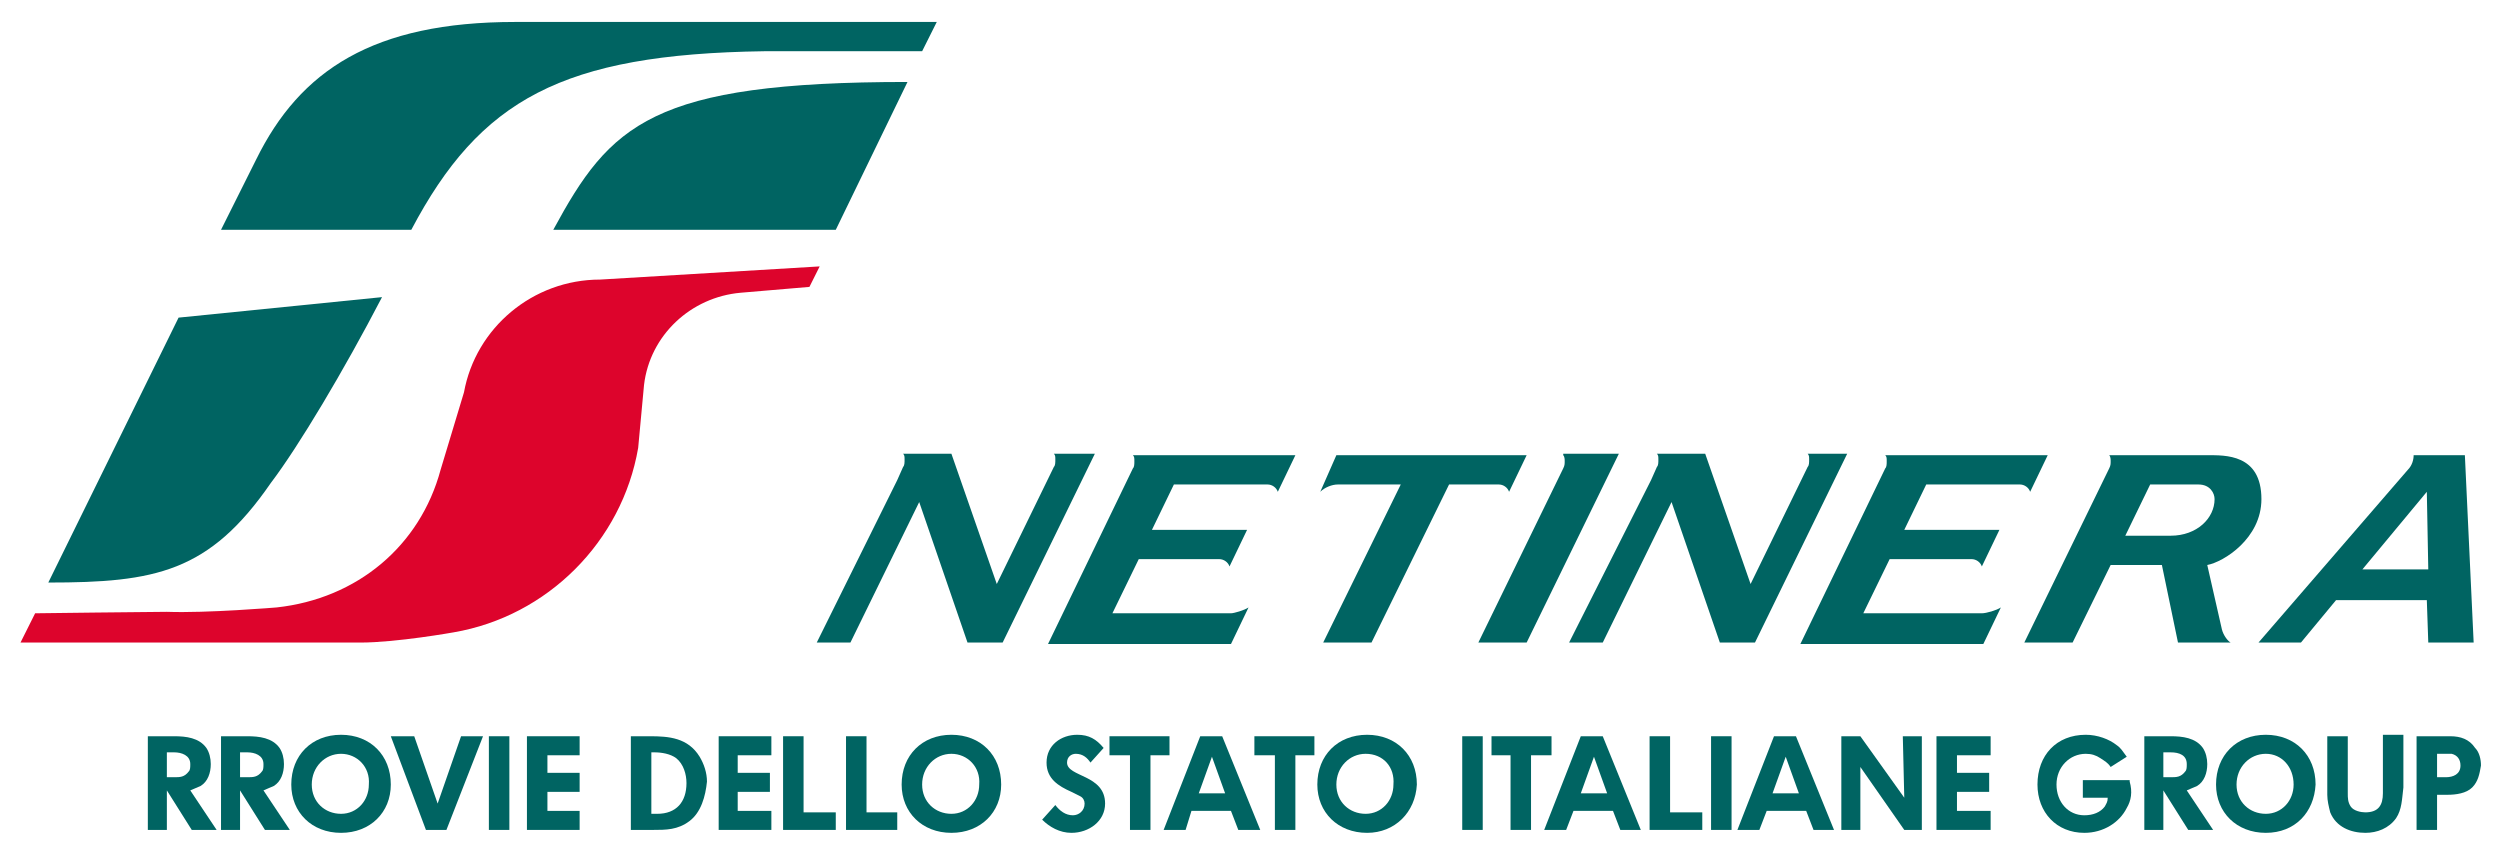
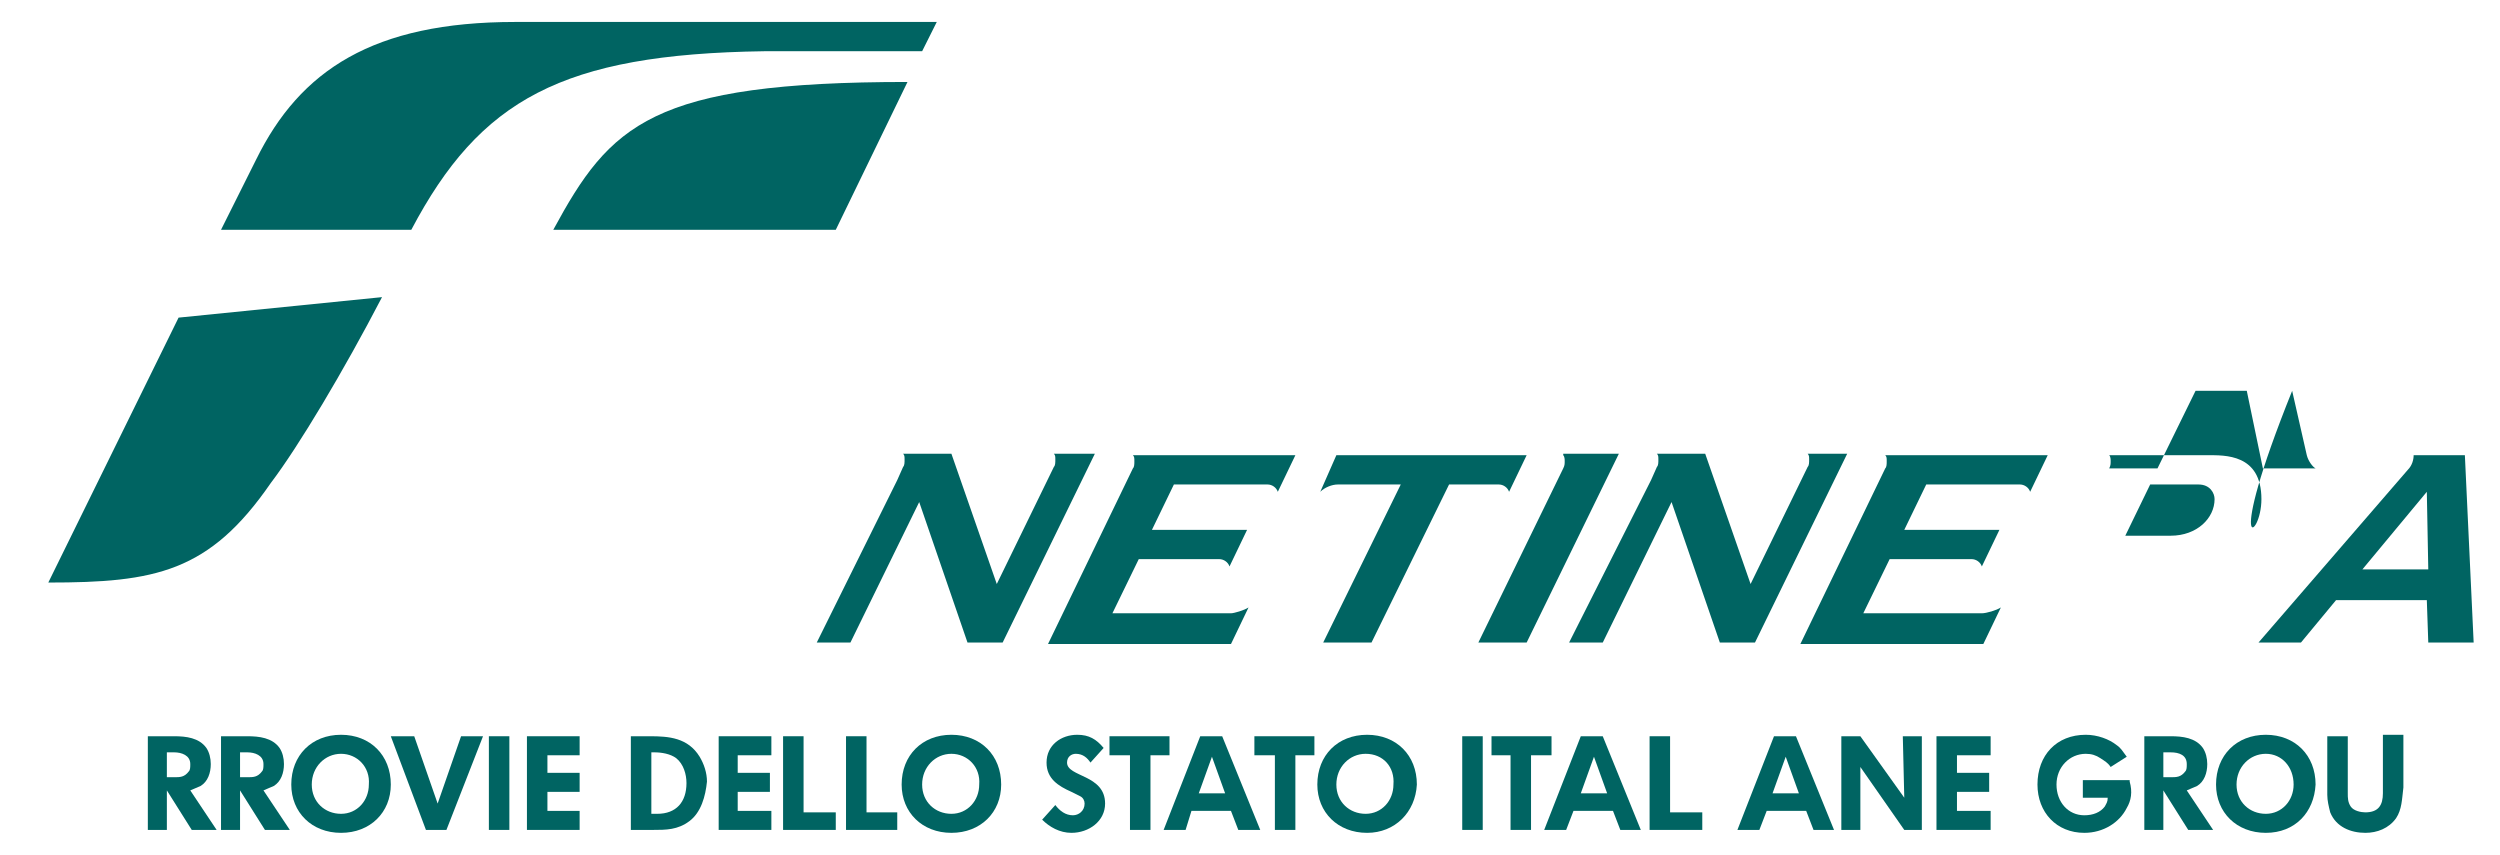
<svg xmlns="http://www.w3.org/2000/svg" xmlns:xlink="http://www.w3.org/1999/xlink" id="Ebene_1" x="0px" y="0px" viewBox="0 0 170.8 58.4" style="enable-background:new 0 0 170.8 58.4;" xml:space="preserve">
  <style type="text/css">	.st0{clip-path:url(#SVGID_00000106121887761763161520000017353750988634338955_);fill:#006462;}			.st1{clip-path:url(#SVGID_00000106121887761763161520000017353750988634338955_);fill-rule:evenodd;clip-rule:evenodd;fill:#006462;}			.st2{clip-path:url(#SVGID_00000106121887761763161520000017353750988634338955_);fill-rule:evenodd;clip-rule:evenodd;fill:#DD042C;}</style>
  <g>
    <defs>
      <rect id="SVGID_1_" x="1.4" y="1.5" width="168.1" height="55.4" />
    </defs>
    <clipPath id="SVGID_00000050640606279910427450000005060820122334208898_">
      <use xlink:href="#SVGID_1_" style="overflow:visible;" />
    </clipPath>
    <path style="clip-path:url(#SVGID_00000050640606279910427450000005060820122334208898_);fill:#006462;" d="M13.1,56.7L11.4,54v2.7  h-1.3v-6.4h1.8c0.8,0,1.7,0.1,2.2,0.8c0.2,0.3,0.3,0.7,0.3,1.1c0,0.6-0.2,1.2-0.7,1.5c-0.2,0.1-0.5,0.2-0.7,0.3l1.8,2.7H13.1z   M11.9,51.4h-0.5v1.7h0.5c0.4,0,0.7,0,1-0.4c0.1-0.1,0.1-0.3,0.1-0.5C13,51.6,12.4,51.4,11.9,51.4" />
    <path style="clip-path:url(#SVGID_00000050640606279910427450000005060820122334208898_);fill:#006462;" d="M18.1,56.7L16.4,54v2.7  h-1.3v-6.4h1.8c0.8,0,1.7,0.1,2.2,0.8c0.2,0.3,0.3,0.7,0.3,1.1c0,0.6-0.2,1.2-0.7,1.5c-0.2,0.1-0.5,0.2-0.7,0.3l1.8,2.7H18.1z   M16.9,51.4h-0.5v1.7h0.5c0.4,0,0.7,0,1-0.4c0.1-0.1,0.1-0.3,0.1-0.5C18,51.6,17.4,51.4,16.9,51.4" />
    <path style="clip-path:url(#SVGID_00000050640606279910427450000005060820122334208898_);fill:#006462;" d="M23.3,56.9  c-2,0-3.4-1.4-3.4-3.3c0-2,1.4-3.4,3.4-3.4c2,0,3.4,1.4,3.4,3.4C26.7,55.5,25.3,56.9,23.3,56.9 M23.3,51.5c-1.1,0-2,0.9-2,2.1  c0,1.2,0.9,2,2,2c1.1,0,1.9-0.9,1.9-2C25.3,52.4,24.4,51.5,23.3,51.5" />
    <polygon style="clip-path:url(#SVGID_00000050640606279910427450000005060820122334208898_);fill:#006462;" points="30.5,56.7   29.1,56.7 26.7,50.3 28.3,50.3 29.9,54.9 31.5,50.3 33,50.3  " />
    <rect x="33.4" y="50.3" style="clip-path:url(#SVGID_00000050640606279910427450000005060820122334208898_);fill:#006462;" width="1.4" height="6.4" />
    <polygon style="clip-path:url(#SVGID_00000050640606279910427450000005060820122334208898_);fill:#006462;" points="37.4,51.6   37.4,52.8 39.6,52.8 39.6,54.1 37.4,54.1 37.4,55.4 39.6,55.4 39.6,56.7 36,56.7 36,50.3 39.6,50.3 39.6,51.6  " />
    <path style="clip-path:url(#SVGID_00000050640606279910427450000005060820122334208898_);fill:#006462;" d="M47.1,56.1  c-0.8,0.6-1.6,0.6-2.5,0.6h-1.5v-6.4h1.3c1.3,0,2.6,0.1,3.4,1.4c0.3,0.5,0.5,1.1,0.5,1.7C48.2,54.4,47.9,55.5,47.1,56.1 M46.2,51.8  c-0.4-0.3-1-0.4-1.5-0.4h-0.2v4.2h0.4c1.3,0,2-0.8,2-2.1C46.9,52.9,46.7,52.2,46.2,51.8" />
    <polygon style="clip-path:url(#SVGID_00000050640606279910427450000005060820122334208898_);fill:#006462;" points="50.4,51.6   50.4,52.8 52.6,52.8 52.6,54.1 50.4,54.1 50.4,55.4 52.7,55.4 52.7,56.7 49.1,56.7 49.1,50.3 52.7,50.3 52.7,51.6  " />
    <polygon style="clip-path:url(#SVGID_00000050640606279910427450000005060820122334208898_);fill:#006462;" points="53.5,56.7   53.5,50.3 54.9,50.3 54.9,55.5 57.1,55.5 57.1,56.7  " />
    <polygon style="clip-path:url(#SVGID_00000050640606279910427450000005060820122334208898_);fill:#006462;" points="57.8,56.7   57.8,50.3 59.2,50.3 59.2,55.5 61.3,55.5 61.3,56.7  " />
    <path style="clip-path:url(#SVGID_00000050640606279910427450000005060820122334208898_);fill:#006462;" d="M65,56.9  c-2,0-3.4-1.4-3.4-3.3c0-2,1.4-3.4,3.4-3.4c2,0,3.4,1.4,3.4,3.4C68.4,55.5,67,56.9,65,56.9 M65,51.5c-1.1,0-2,0.9-2,2.1  c0,1.2,0.9,2,2,2c1.1,0,1.9-0.9,1.9-2C67,52.4,66.1,51.5,65,51.5" />
    <path style="clip-path:url(#SVGID_00000050640606279910427450000005060820122334208898_);fill:#006462;" d="M73.2,56.9  c-0.8,0-1.5-0.4-2-0.9l0.9-1c0.3,0.4,0.7,0.7,1.2,0.7c0.4,0,0.8-0.3,0.8-0.8c0-0.2-0.1-0.4-0.3-0.5c-0.2-0.1-0.4-0.2-0.6-0.3  c-0.9-0.4-1.7-0.9-1.7-2c0-1.2,1-1.9,2.1-1.9c0.8,0,1.3,0.3,1.8,0.9l-0.9,1c-0.2-0.3-0.5-0.6-1-0.6c-0.3,0-0.6,0.2-0.6,0.6  c0,1,2.6,0.8,2.6,2.8C75.5,56.1,74.4,56.9,73.2,56.9" />
    <polygon style="clip-path:url(#SVGID_00000050640606279910427450000005060820122334208898_);fill:#006462;" points="78.6,51.6   78.6,56.7 77.2,56.7 77.2,51.6 75.8,51.6 75.8,50.3 79.9,50.3 79.9,51.6  " />
    <path style="clip-path:url(#SVGID_00000050640606279910427450000005060820122334208898_);fill:#006462;" d="M84.6,56.7l-0.5-1.3  h-2.7L81,56.7h-1.5l2.5-6.4h1.5l2.6,6.4H84.6z M82.8,51.7l-0.9,2.5h1.8L82.8,51.7z" />
    <polygon style="clip-path:url(#SVGID_00000050640606279910427450000005060820122334208898_);fill:#006462;" points="88.5,51.6   88.5,56.7 87.1,56.7 87.1,51.6 85.7,51.6 85.7,50.3 89.8,50.3 89.8,51.6  " />
    <path style="clip-path:url(#SVGID_00000050640606279910427450000005060820122334208898_);fill:#006462;" d="M93.4,56.9  c-2,0-3.4-1.4-3.4-3.3c0-2,1.4-3.4,3.4-3.4c2,0,3.4,1.4,3.4,3.4C96.7,55.5,95.3,56.9,93.4,56.9 M93.3,51.5c-1.1,0-2,0.9-2,2.1  c0,1.2,0.9,2,2,2c1.1,0,1.9-0.9,1.9-2C95.3,52.4,94.5,51.5,93.3,51.5" />
    <rect x="99.9" y="50.3" style="clip-path:url(#SVGID_00000050640606279910427450000005060820122334208898_);fill:#006462;" width="1.4" height="6.4" />
    <polygon style="clip-path:url(#SVGID_00000050640606279910427450000005060820122334208898_);fill:#006462;" points="104.6,51.6   104.6,56.7 103.2,56.7 103.2,51.6 101.9,51.6 101.9,50.3 106,50.3 106,51.6  " />
    <path style="clip-path:url(#SVGID_00000050640606279910427450000005060820122334208898_);fill:#006462;" d="M110.7,56.7l-0.5-1.3  h-2.7l-0.5,1.3h-1.5l2.5-6.4h1.5l2.6,6.4H110.7z M108.9,51.7l-0.9,2.5h1.8L108.9,51.7z" />
    <polygon style="clip-path:url(#SVGID_00000050640606279910427450000005060820122334208898_);fill:#006462;" points="112.7,56.7   112.7,50.3 114.1,50.3 114.1,55.5 116.3,55.5 116.3,56.7  " />
-     <rect x="116.9" y="50.3" style="clip-path:url(#SVGID_00000050640606279910427450000005060820122334208898_);fill:#006462;" width="1.4" height="6.4" />
    <path style="clip-path:url(#SVGID_00000050640606279910427450000005060820122334208898_);fill:#006462;" d="M123.9,56.7l-0.5-1.3  h-2.7l-0.5,1.3h-1.5l2.5-6.4h1.5l2.6,6.4H123.9z M122,51.7l-0.9,2.5h1.8L122,51.7z" />
    <polygon style="clip-path:url(#SVGID_00000050640606279910427450000005060820122334208898_);fill:#006462;" points="130.1,56.7   127.1,52.4 127.1,56.7 125.8,56.7 125.8,50.3 127.1,50.3 130.1,54.5 130,50.3 131.3,50.3 131.3,56.7  " />
    <polygon style="clip-path:url(#SVGID_00000050640606279910427450000005060820122334208898_);fill:#006462;" points="133.7,51.6   133.7,52.8 135.9,52.8 135.9,54.1 133.7,54.1 133.7,55.4 136,55.4 136,56.7 132.3,56.7 132.3,50.3 136,50.3 136,51.6  " />
    <path style="clip-path:url(#SVGID_00000050640606279910427450000005060820122334208898_);fill:#006462;" d="M145.3,55.2  c-0.5,1-1.6,1.7-2.9,1.7c-1.9,0-3.2-1.4-3.2-3.3c0-2,1.3-3.4,3.3-3.4c0.8,0,1.6,0.3,2.1,0.7c0.3,0.2,0.4,0.4,0.7,0.8l-1.1,0.7  c-0.2-0.3-0.4-0.4-0.7-0.6c-0.3-0.2-0.6-0.3-1-0.3c-1.1,0-2,0.9-2,2.1c0,1.2,0.8,2.1,1.9,2.1c0.6,0,1.1-0.2,1.4-0.6  c0.1-0.2,0.2-0.3,0.2-0.6h-1.7v-1.2h3.2v0.1C145.7,54.1,145.6,54.7,145.3,55.2" />
    <path style="clip-path:url(#SVGID_00000050640606279910427450000005060820122334208898_);fill:#006462;" d="M149.5,56.7l-1.7-2.7  v2.7h-1.3v-6.4h1.8c0.8,0,1.7,0.1,2.2,0.8c0.2,0.3,0.3,0.7,0.3,1.1c0,0.6-0.2,1.2-0.7,1.5c-0.2,0.1-0.5,0.2-0.7,0.3l1.8,2.7H149.5z   M148.3,51.4h-0.5v1.7h0.5c0.4,0,0.7,0,1-0.4c0.1-0.1,0.1-0.3,0.1-0.5C149.4,51.6,148.9,51.4,148.3,51.4" />
    <path style="clip-path:url(#SVGID_00000050640606279910427450000005060820122334208898_);fill:#006462;" d="M154.8,56.9  c-2,0-3.4-1.4-3.4-3.3c0-2,1.4-3.4,3.4-3.4c2,0,3.4,1.4,3.4,3.4C158.1,55.5,156.8,56.9,154.8,56.9 M154.8,51.5c-1.1,0-2,0.9-2,2.1  c0,1.2,0.9,2,2,2c1.1,0,1.9-0.9,1.9-2C156.7,52.4,155.9,51.5,154.8,51.5" />
    <path style="clip-path:url(#SVGID_00000050640606279910427450000005060820122334208898_);fill:#006462;" d="M163.7,55.9  c-0.5,0.7-1.3,1-2.1,1c-1,0-2-0.4-2.4-1.4c-0.1-0.4-0.2-0.8-0.2-1.2v-4h1.4v3.9c0,0.3,0,0.6,0.2,0.9c0.2,0.3,0.7,0.4,1,0.4  c0.9,0,1.2-0.5,1.2-1.3v-4h1.4v3.6C164.1,54.6,164.1,55.3,163.7,55.9" />
-     <path style="clip-path:url(#SVGID_00000050640606279910427450000005060820122334208898_);fill:#006462;" d="M168.9,53.8  c-0.4,0.4-1.1,0.5-1.7,0.5h-0.7v2.4h-1.4v-6.4h1.9c0.1,0,0.3,0,0.4,0c0.7,0,1.3,0.2,1.7,0.8c0.3,0.3,0.4,0.8,0.4,1.2  C169.4,52.9,169.3,53.4,168.9,53.8 M167.5,51.5c-0.1,0-0.3,0-0.4,0h-0.6v1.6h0.6c0.5,0,1-0.2,1-0.8  C168.1,51.9,167.9,51.6,167.5,51.5" />
    <path style="clip-path:url(#SVGID_00000050640606279910427450000005060820122334208898_);fill-rule:evenodd;clip-rule:evenodd;fill:#006462;" d="  M26.1,20.3l-13.9,1.4L3.3,39.8c7.3,0,11-0.7,15.2-6.8C20.4,30.5,23.5,25.3,26.1,20.3" />
    <path style="clip-path:url(#SVGID_00000050640606279910427450000005060820122334208898_);fill-rule:evenodd;clip-rule:evenodd;fill:#006462;" d="  M63,3.5l1-2H35.2c-9.7,0-14.7,3.3-17.7,9.4c-2.4,4.8-2.4,4.8-2.4,4.8h13C32.8,6.8,38.4,3.7,52.2,3.5H63z" />
-     <path style="clip-path:url(#SVGID_00000050640606279910427450000005060820122334208898_);fill-rule:evenodd;clip-rule:evenodd;fill:#DD042C;" d="  M43.6,30.6C42.5,37,37.4,42.1,31,43.2c0,0-3.9,0.7-6.4,0.7c-2.5,0-23.2,0-23.2,0l1-2c0,0,8-0.1,9-0.1c2.7,0.1,7.5-0.3,7.5-0.3  c5.5-0.6,9.8-4.2,11.2-9.4l1.6-5.3c0.8-4.4,4.7-7.7,9.3-7.7l15-0.9l-0.7,1.4L50.6,20c-3.4,0.3-6.2,2.9-6.6,6.3L43.6,30.6z" />
    <path style="clip-path:url(#SVGID_00000050640606279910427450000005060820122334208898_);fill-rule:evenodd;clip-rule:evenodd;fill:#006462;" d="  M62,5.6c-17.5,0-20.3,2.9-24.2,10.1h19.3L62,5.6L62,5.6z" />
-     <path style="clip-path:url(#SVGID_00000050640606279910427450000005060820122334208898_);fill-rule:evenodd;clip-rule:evenodd;fill:#006462;" d="  M154.5,34.1c0-3.1-2.5-3-3.7-3l-6.7,0c0.1,0.1,0.1,0.3,0.1,0.4c0,0.2,0,0.3-0.1,0.5l-5.8,11.9h3.3l2.6-5.3h3.5l1.1,5.3h3.6  c-0.2-0.1-0.5-0.5-0.6-0.9l-1-4.4C151.9,38.4,154.5,36.8,154.5,34.1 M148.3,36.6h-3.1l1.7-3.5h3.3c0.8,0,1.1,0.6,1.1,1  C151.3,35.4,150.1,36.6,148.3,36.6" />
+     <path style="clip-path:url(#SVGID_00000050640606279910427450000005060820122334208898_);fill-rule:evenodd;clip-rule:evenodd;fill:#006462;" d="  M154.5,34.1c0-3.1-2.5-3-3.7-3l-6.7,0c0.1,0.1,0.1,0.3,0.1,0.4c0,0.2,0,0.3-0.1,0.5h3.3l2.6-5.3h3.5l1.1,5.3h3.6  c-0.2-0.1-0.5-0.5-0.6-0.9l-1-4.4C151.9,38.4,154.5,36.8,154.5,34.1 M148.3,36.6h-3.1l1.7-3.5h3.3c0.8,0,1.1,0.6,1.1,1  C151.3,35.4,150.1,36.6,148.3,36.6" />
    <path style="clip-path:url(#SVGID_00000050640606279910427450000005060820122334208898_);fill-rule:evenodd;clip-rule:evenodd;fill:#006462;" d="  M168.4,31.1l-3.5,0c0,0.3-0.1,0.7-0.4,1l-10.2,11.8l2.9,0l2.4-2.9h6.2l0.1,2.9l3.1,0L168.4,31.1z M161.4,38.9l4.4-5.3l0.1,5.3  H161.4z" />
    <path style="clip-path:url(#SVGID_00000050640606279910427450000005060820122334208898_);fill-rule:evenodd;clip-rule:evenodd;fill:#006462;" d="  M136.7,41.5l-1.2,2.5H123l5.8-12c0.1-0.1,0.1-0.3,0.1-0.5c0-0.2,0-0.3-0.1-0.4h11.1l-1.2,2.5c-0.1-0.3-0.4-0.5-0.7-0.5l-6.4,0  l-1.5,3.1l6.5,0l-1.2,2.5c-0.1-0.3-0.4-0.5-0.7-0.5l-5.6,0l-1.8,3.7l8.1,0C135.7,41.9,136.4,41.7,136.7,41.5" />
    <path style="clip-path:url(#SVGID_00000050640606279910427450000005060820122334208898_);fill-rule:evenodd;clip-rule:evenodd;fill:#006462;" d="  M112.8,32.8l0.4-0.9c0.1-0.1,0.1-0.3,0.1-0.5c0-0.2,0-0.3-0.1-0.4h3.3l3.1,8.9l3.9-8c0.1-0.1,0.1-0.3,0.1-0.5c0-0.2,0-0.3-0.1-0.4  h2.7l-6.3,12.9l-2.4,0l-3.3-9.6l-4.7,9.6h-2.3L112.8,32.8z" />
    <path style="clip-path:url(#SVGID_00000050640606279910427450000005060820122334208898_);fill-rule:evenodd;clip-rule:evenodd;fill:#006462;" d="  M106.8,31.1c0.1,0.1,0.1,0.3,0.1,0.4c0,0.2,0,0.3-0.1,0.5L101,43.9h3.3l6.3-12.9H106.8z" />
    <path style="clip-path:url(#SVGID_00000050640606279910427450000005060820122334208898_);fill-rule:evenodd;clip-rule:evenodd;fill:#006462;" d="  M91.3,31.1h13l-1.2,2.5c-0.1-0.3-0.4-0.5-0.7-0.5l-3.4,0l-5.3,10.8h-3.3l5.3-10.8h-4.3c-0.4,0-0.9,0.2-1.2,0.5L91.3,31.1z" />
    <path style="clip-path:url(#SVGID_00000050640606279910427450000005060820122334208898_);fill-rule:evenodd;clip-rule:evenodd;fill:#006462;" d="  M85.3,41.5l-1.2,2.5H71.6l5.8-12c0.1-0.1,0.1-0.3,0.1-0.5c0-0.2,0-0.3-0.1-0.4h11.1l-1.2,2.5c-0.1-0.3-0.4-0.5-0.7-0.5l-6.4,0  l-1.5,3.1l6.5,0L84,38.7c-0.1-0.3-0.4-0.5-0.7-0.5l-5.5,0l-1.8,3.7l8.1,0C84.3,41.9,85,41.7,85.3,41.5" />
    <path style="clip-path:url(#SVGID_00000050640606279910427450000005060820122334208898_);fill-rule:evenodd;clip-rule:evenodd;fill:#006462;" d="  M61.3,32.8l0.4-0.9c0.1-0.1,0.1-0.3,0.1-0.5c0-0.2,0-0.3-0.1-0.4h3.3l3.1,8.9l3.9-8c0.1-0.1,0.1-0.3,0.1-0.5c0-0.2,0-0.3-0.1-0.4  h2.8l-6.3,12.9h-2.4l-3.3-9.6l-4.7,9.6h-2.3L61.3,32.8z" />
  </g>
</svg>